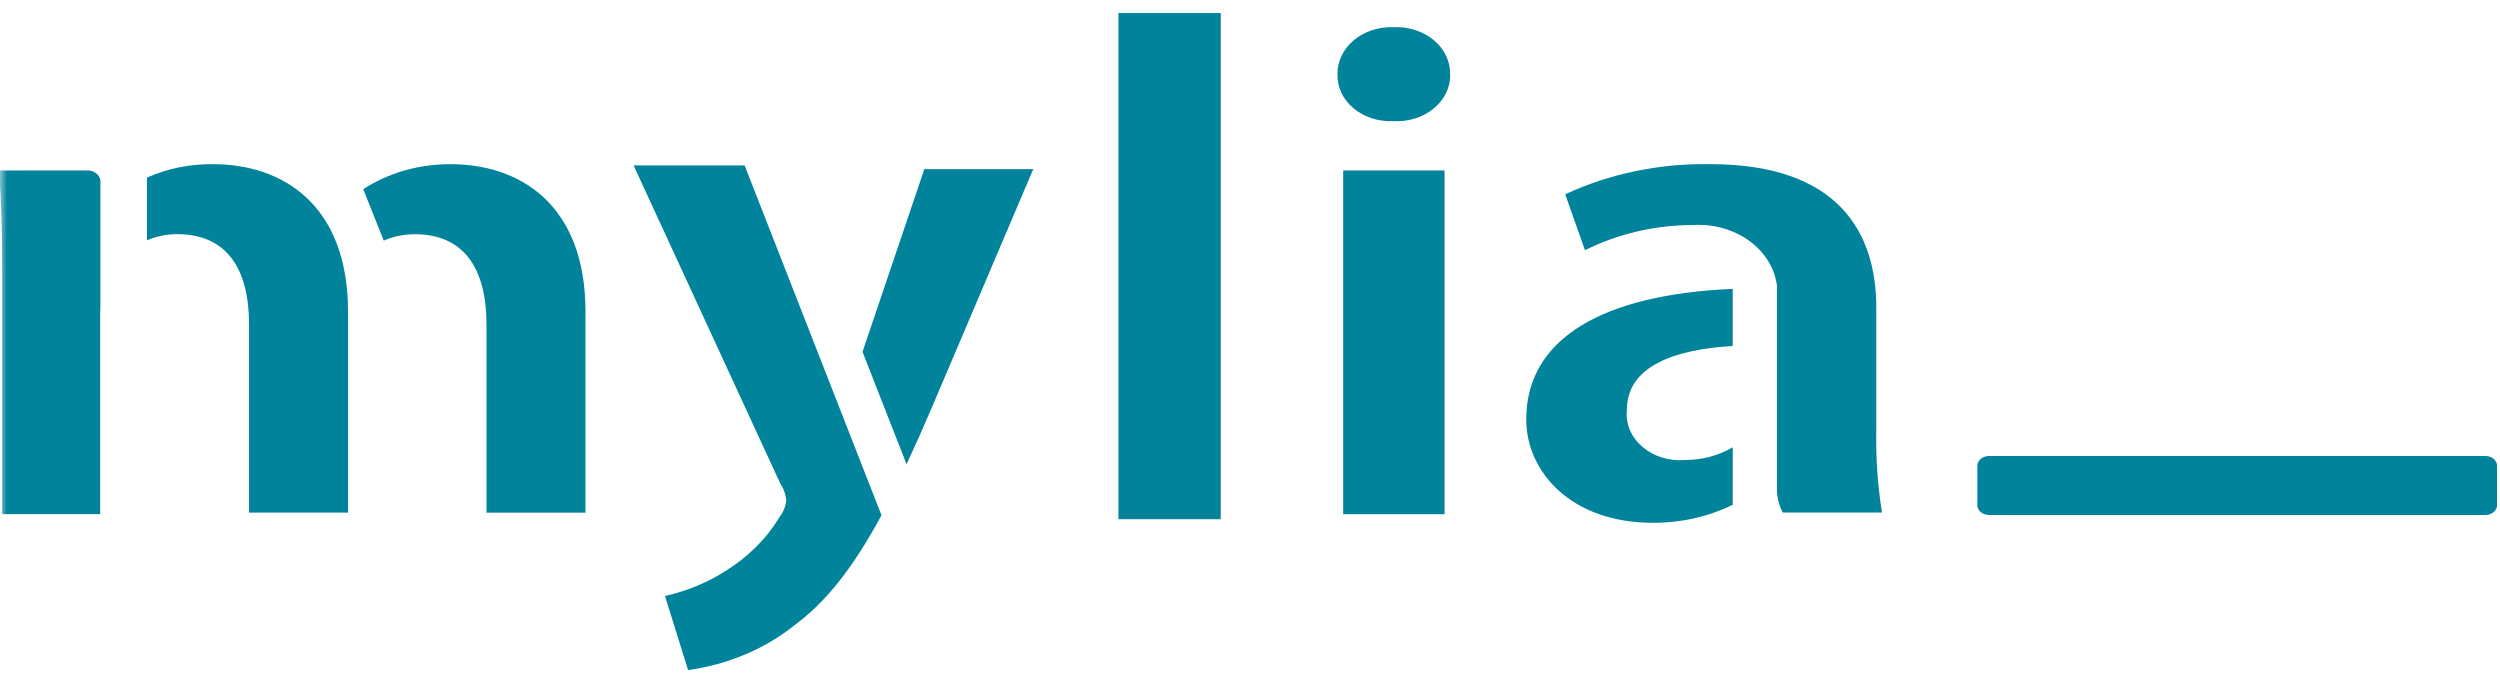
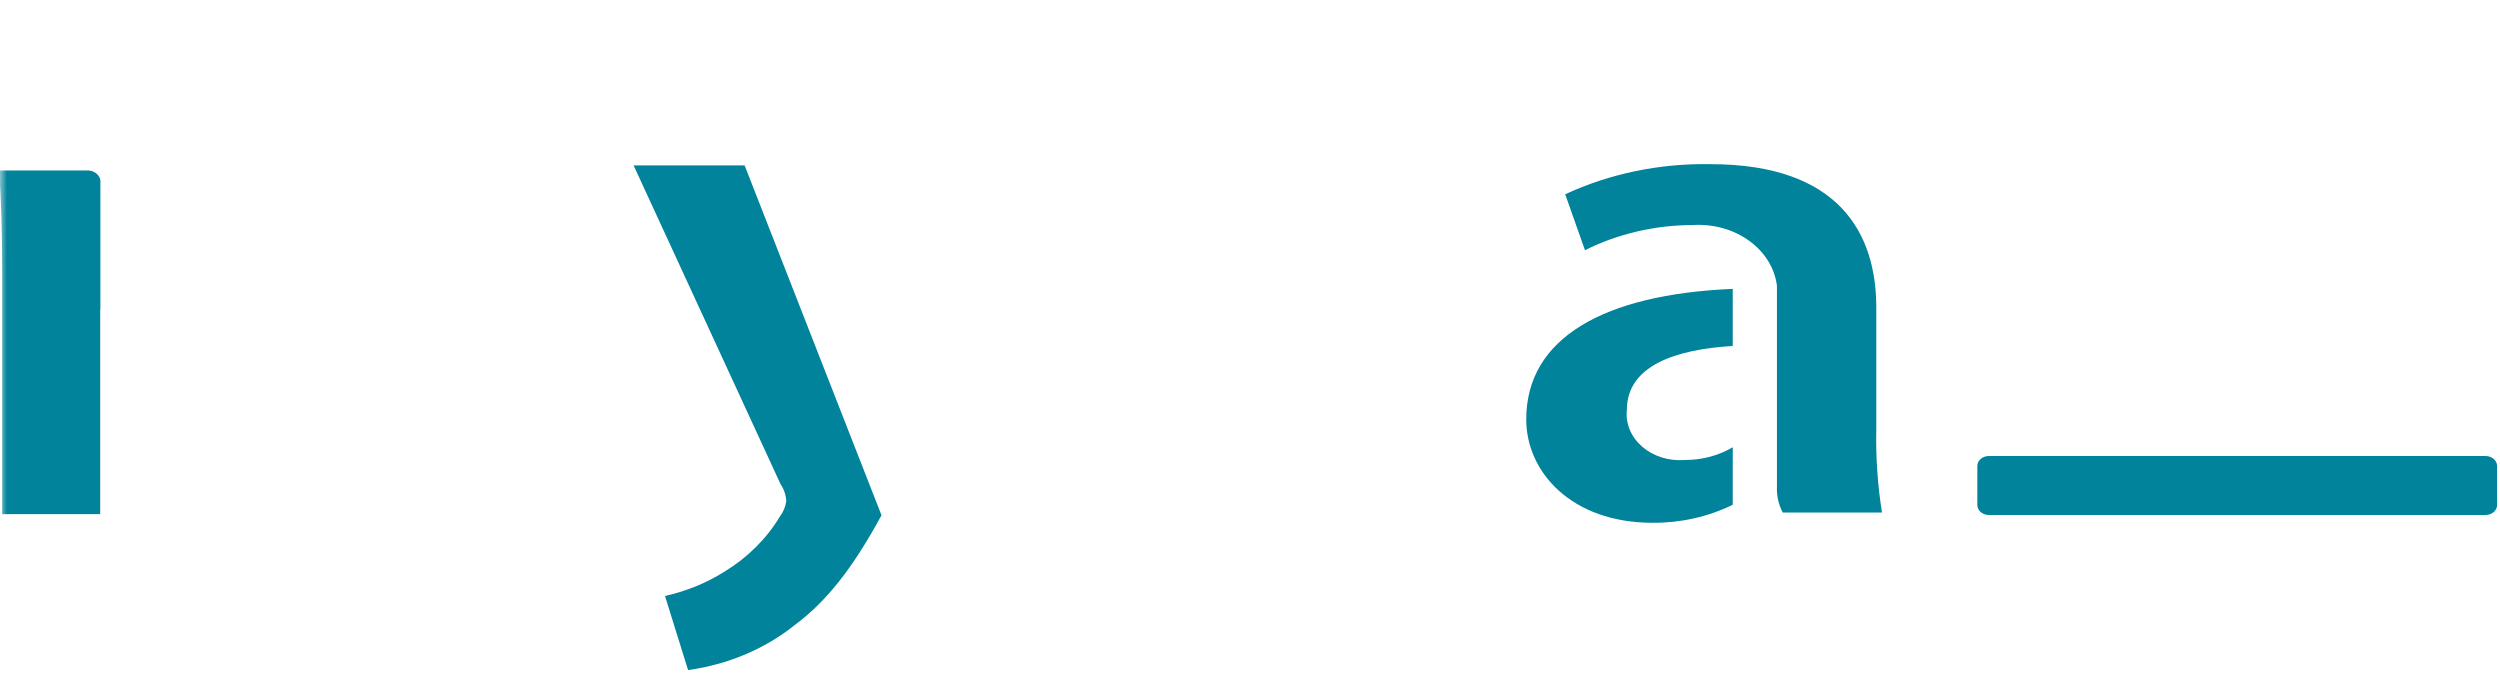
<svg xmlns="http://www.w3.org/2000/svg" width="185" height="50" viewBox="0 0 185 50" fill="none">
-   <path d="M90.335 0.965H82.763V38.421H90.335V0.965Z" fill="#00839B" />
  <mask id="mask0_718_32665" style="mask-type:luminance" maskUnits="userSpaceOnUse" x="0" y="0" width="185" height="50">
    <path d="M184.784 0.965H0.007V49.591H184.784V0.965Z" fill="white" />
  </mask>
  <g mask="url(#mask0_718_32665)">
-     <path d="M99.396 12.614H106.897V38.049H99.396V12.614ZM107.316 5.515C107.324 5.987 107.218 6.456 107.005 6.892C106.792 7.327 106.476 7.719 106.078 8.043C105.68 8.367 105.208 8.616 104.693 8.774C104.177 8.932 103.629 8.996 103.084 8.96C102.547 8.985 102.01 8.914 101.507 8.751C101.003 8.587 100.544 8.336 100.159 8.013C99.773 7.689 99.469 7.301 99.265 6.871C99.061 6.441 98.962 5.979 98.975 5.515C98.963 5.044 99.063 4.576 99.27 4.14C99.476 3.704 99.784 3.31 100.175 2.981C100.566 2.653 101.031 2.397 101.54 2.231C102.05 2.064 102.595 1.991 103.139 2.014C103.684 1.99 104.229 2.063 104.74 2.229C105.25 2.395 105.716 2.65 106.107 2.979C106.499 3.308 106.808 3.702 107.014 4.139C107.221 4.575 107.322 5.043 107.31 5.515" fill="#00839B" />
    <path d="M6.327 12.613H-0.081C0.1 14.806 0.161 17.263 0.161 20.186V38.046H7.414V23.005C7.414 22.949 7.429 22.893 7.429 22.834V13.532C7.444 13.405 7.426 13.277 7.375 13.158C7.324 13.038 7.243 12.93 7.136 12.842C7.03 12.754 6.902 12.688 6.762 12.649C6.622 12.61 6.473 12.599 6.327 12.617" fill="#00839B" />
  </g>
-   <path d="M15.803 12.151C14.09 12.122 12.396 12.462 10.873 13.141V17.783C11.57 17.483 12.338 17.328 13.116 17.328C16.718 17.328 18.43 19.812 18.43 24.005V37.931H25.755V23.073C25.755 15.002 20.749 12.151 15.803 12.151Z" fill="#00839B" />
-   <path d="M67.086 34.355C67.697 33.046 68.334 31.617 69.01 30.031L76.459 12.518H68.399L63.826 26.036L67.086 34.355Z" fill="#00839B" />
  <path d="M46.886 12.239L57.758 35.818C58.016 36.203 58.162 36.637 58.183 37.082C58.13 37.497 57.964 37.895 57.697 38.243C56.73 39.861 55.327 41.254 53.606 42.305C52.285 43.139 50.793 43.749 49.209 44.102L50.919 49.587C53.868 49.175 56.609 48.019 58.798 46.263C61.078 44.571 63.034 42.177 65.231 38.13L55.102 12.239H46.886Z" fill="#00839B" />
-   <path d="M33.379 12.151C31.036 12.132 28.751 12.782 26.878 13.999L28.398 17.804C29.109 17.494 29.894 17.333 30.69 17.332C34.291 17.332 36.001 19.816 36.001 24.01V37.935H43.327V23.073C43.327 15.001 38.323 12.151 33.379 12.151Z" fill="#00839B" />
  <path d="M183.934 33.745H147.174C146.704 33.745 146.323 34.074 146.323 34.48V37.373C146.323 37.779 146.704 38.108 147.174 38.108H183.934C184.404 38.108 184.784 37.779 184.784 37.373V34.48C184.784 34.074 184.404 33.745 183.934 33.745Z" fill="#00839B" />
  <path d="M128.224 33.098C127.175 33.716 125.934 34.045 124.664 34.04C124.09 34.084 123.511 34.02 122.968 33.85C122.426 33.68 121.933 33.409 121.525 33.056C121.117 32.704 120.804 32.278 120.607 31.809C120.411 31.341 120.336 30.84 120.387 30.344C120.387 27.076 123.95 25.856 128.222 25.602V21.377C118.655 21.783 112.942 25.024 112.942 31.034C112.942 34.937 116.299 38.685 122.284 38.685C124.365 38.703 126.414 38.242 128.222 37.35L128.224 33.098Z" fill="#00839B" />
  <path d="M138.846 31.871V22.761C138.846 17.276 136.099 12.148 126.572 12.148C122.828 12.079 119.126 12.846 115.825 14.376L117.288 18.516C119.718 17.299 122.477 16.656 125.286 16.652C126.793 16.562 128.282 16.98 129.44 17.818C130.597 18.657 131.334 19.85 131.494 21.148V36.005C131.462 36.666 131.608 37.324 131.922 37.928H139.268C138.948 35.922 138.806 33.897 138.843 31.872" fill="#00839B" />
</svg>